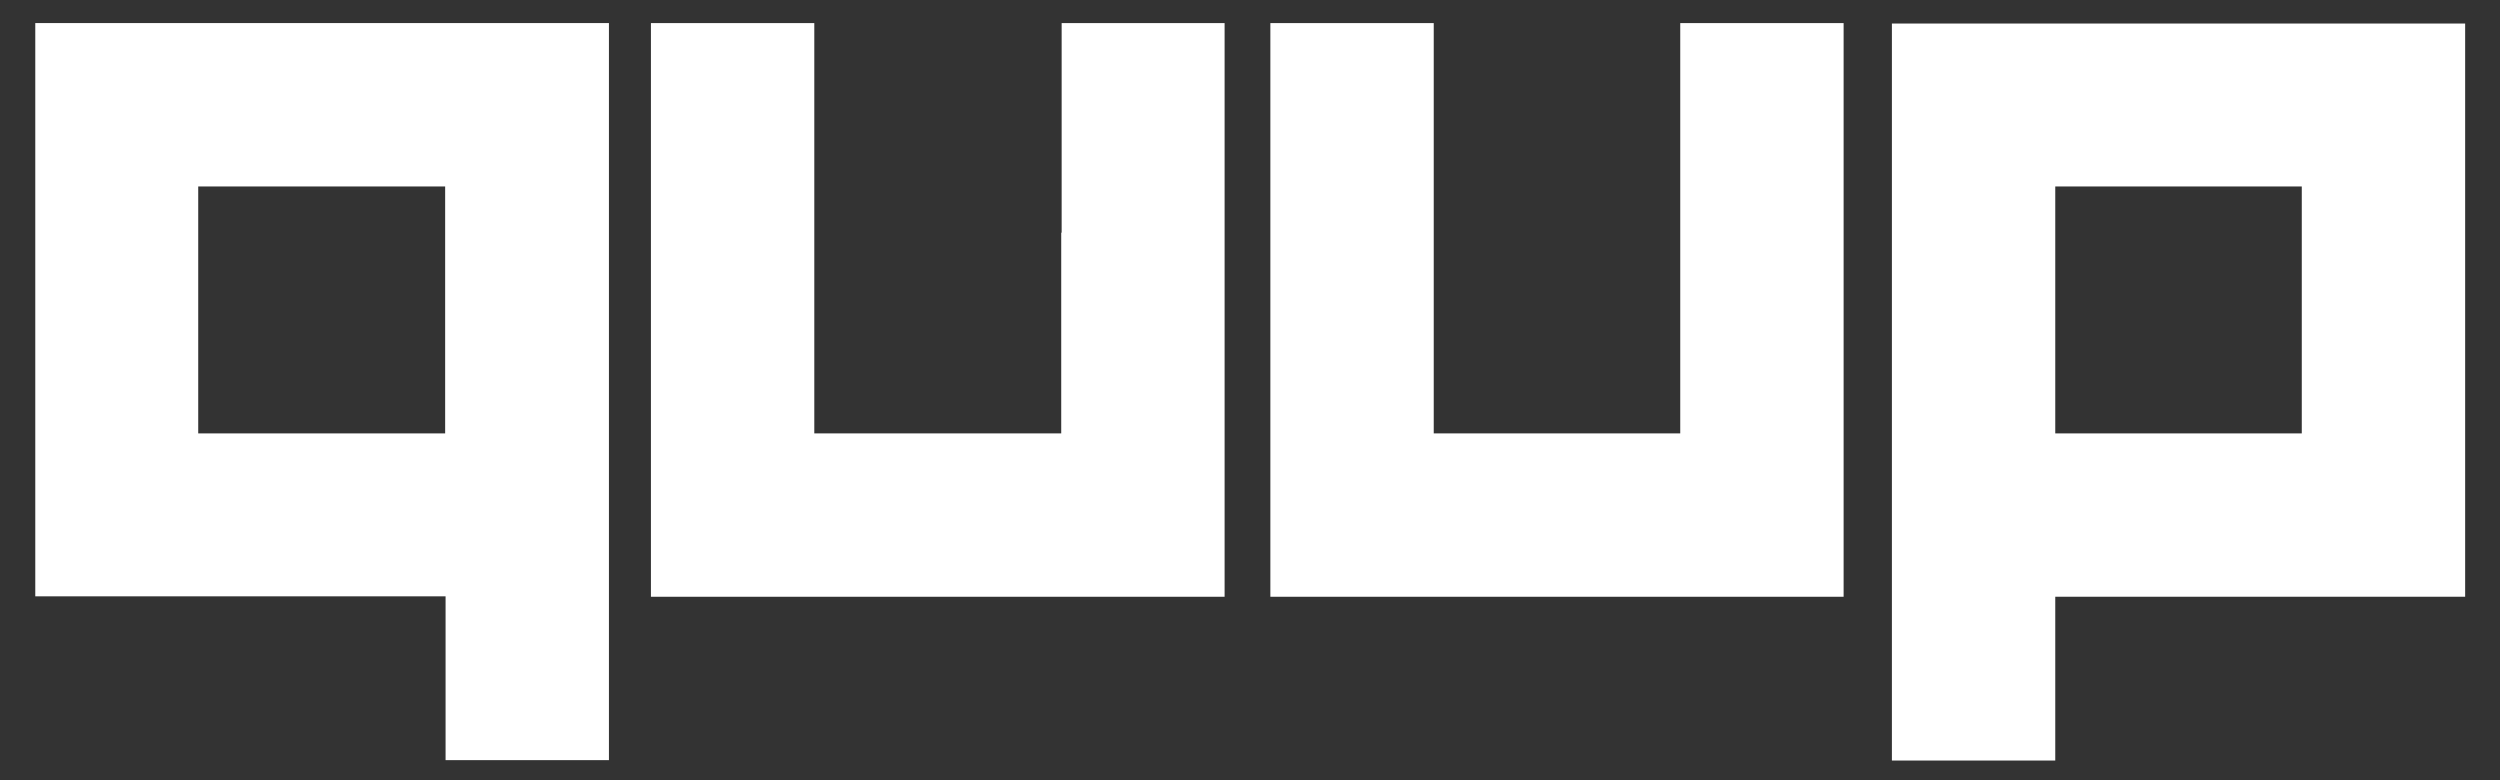
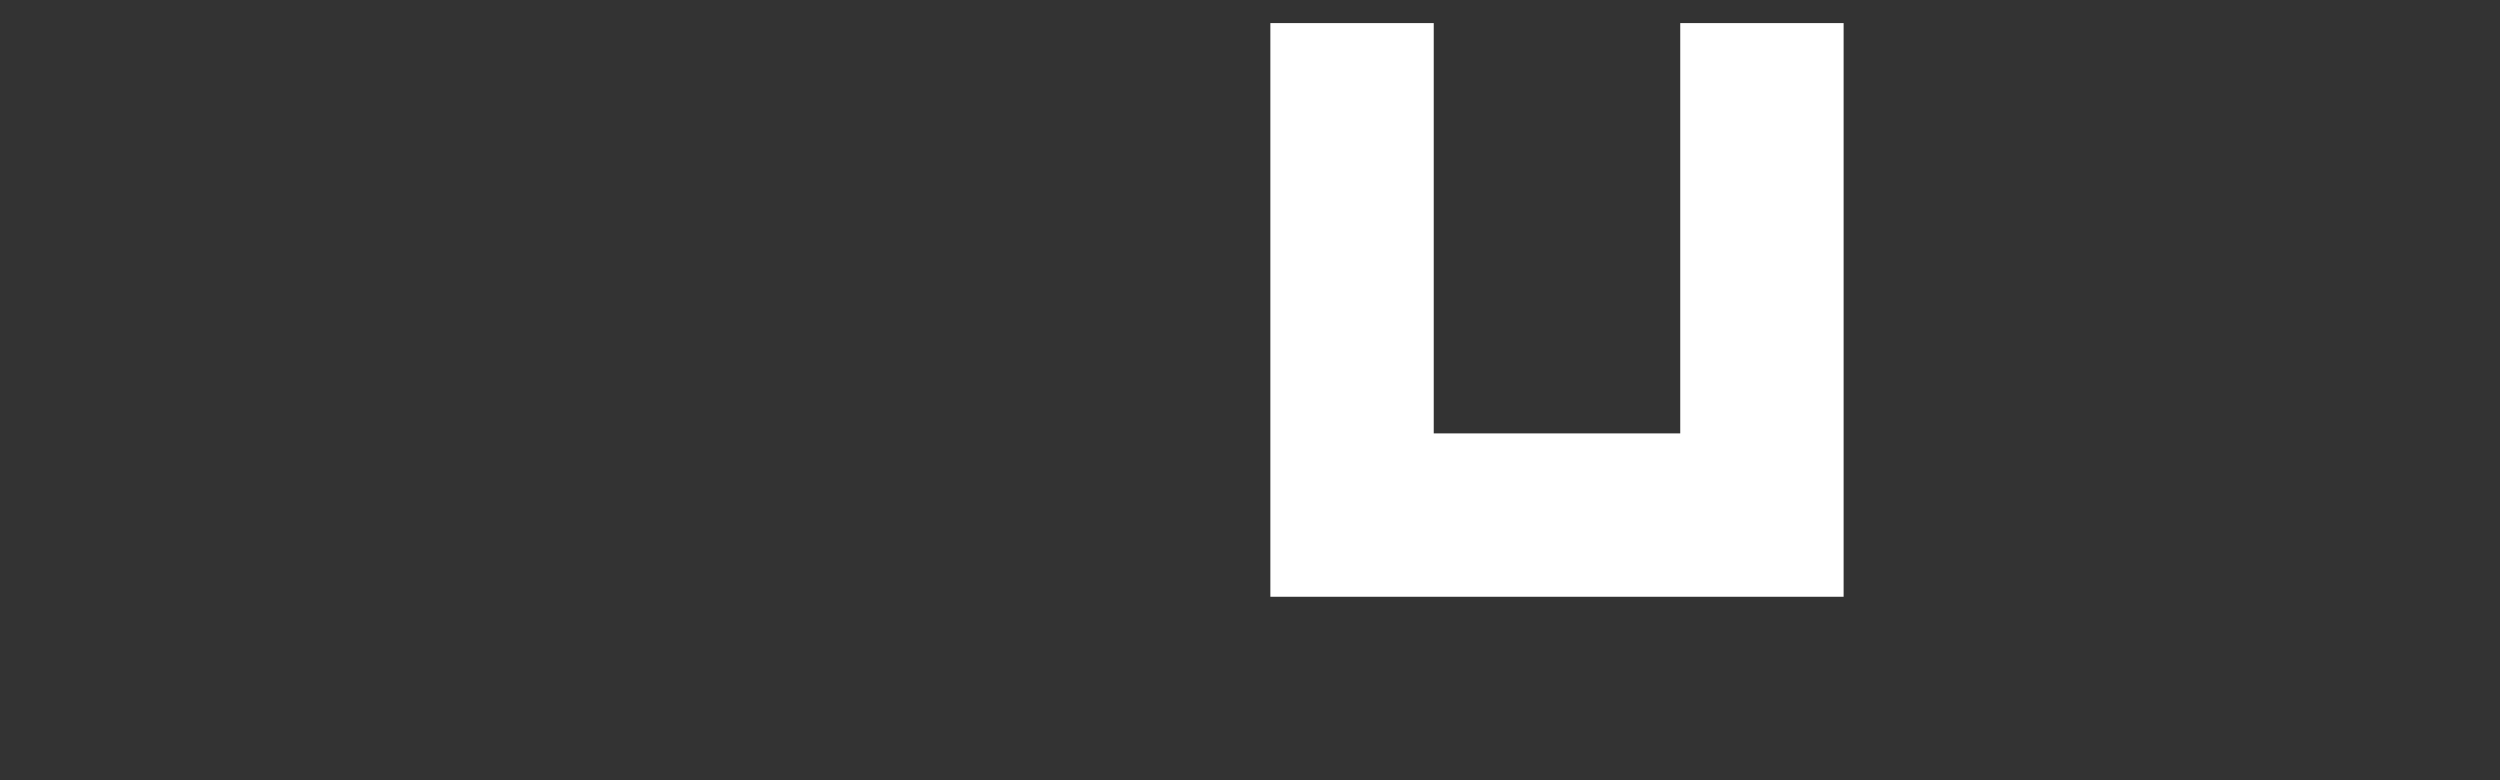
<svg xmlns="http://www.w3.org/2000/svg" viewBox="0 0 595.3 185.8" version="1.1" id="Layer_1">
  <rect x="0" y="0" width="595.3" height="185.8" fill="#333333" stroke="none" />
  <defs>
    <style>
      .st0 {
        fill: #fff;
      }
    </style>
  </defs>
-   <path d="M8.4,5.5v136.5s97.7,0,97.7,0v39s38.9,0,38.9,0v-39s0-43.7,0-43.7V5.5s-136.5,0-136.5,0ZM106,103.2h-58.8s0-58.8,0-58.8h58.8s0,53.9,0,53.9v4.8Z" class="st0" />
-   <path d="M587,5.6h-136.5s0,92.8,0,92.8v43.7s0,39,0,39h38.9s0-39,0-39h97.6s0-136.5,0-136.5ZM548.1,103.2h-58.7s0-4.8,0-4.8v-54s58.7,0,58.7,0v58.8Z" class="st0" />
-   <polygon points="252.8 5.5 252.8 55.4 252.7 55.4 252.7 103.2 193.9 103.2 193.9 55.4 193.9 44.4 193.9 5.5 155 5.5 155 142.1 291.6 142.1 291.6 5.5 252.8 5.5" class="st0" />
  <polygon points="400.1 5.5 400.1 44.4 400.1 44.4 400.1 103.2 341.4 103.2 341.4 53.9 341.4 44.4 341.4 5.5 302.5 5.5 302.5 142.1 439 142.1 439 5.5 400.1 5.5" class="st0" />
</svg>